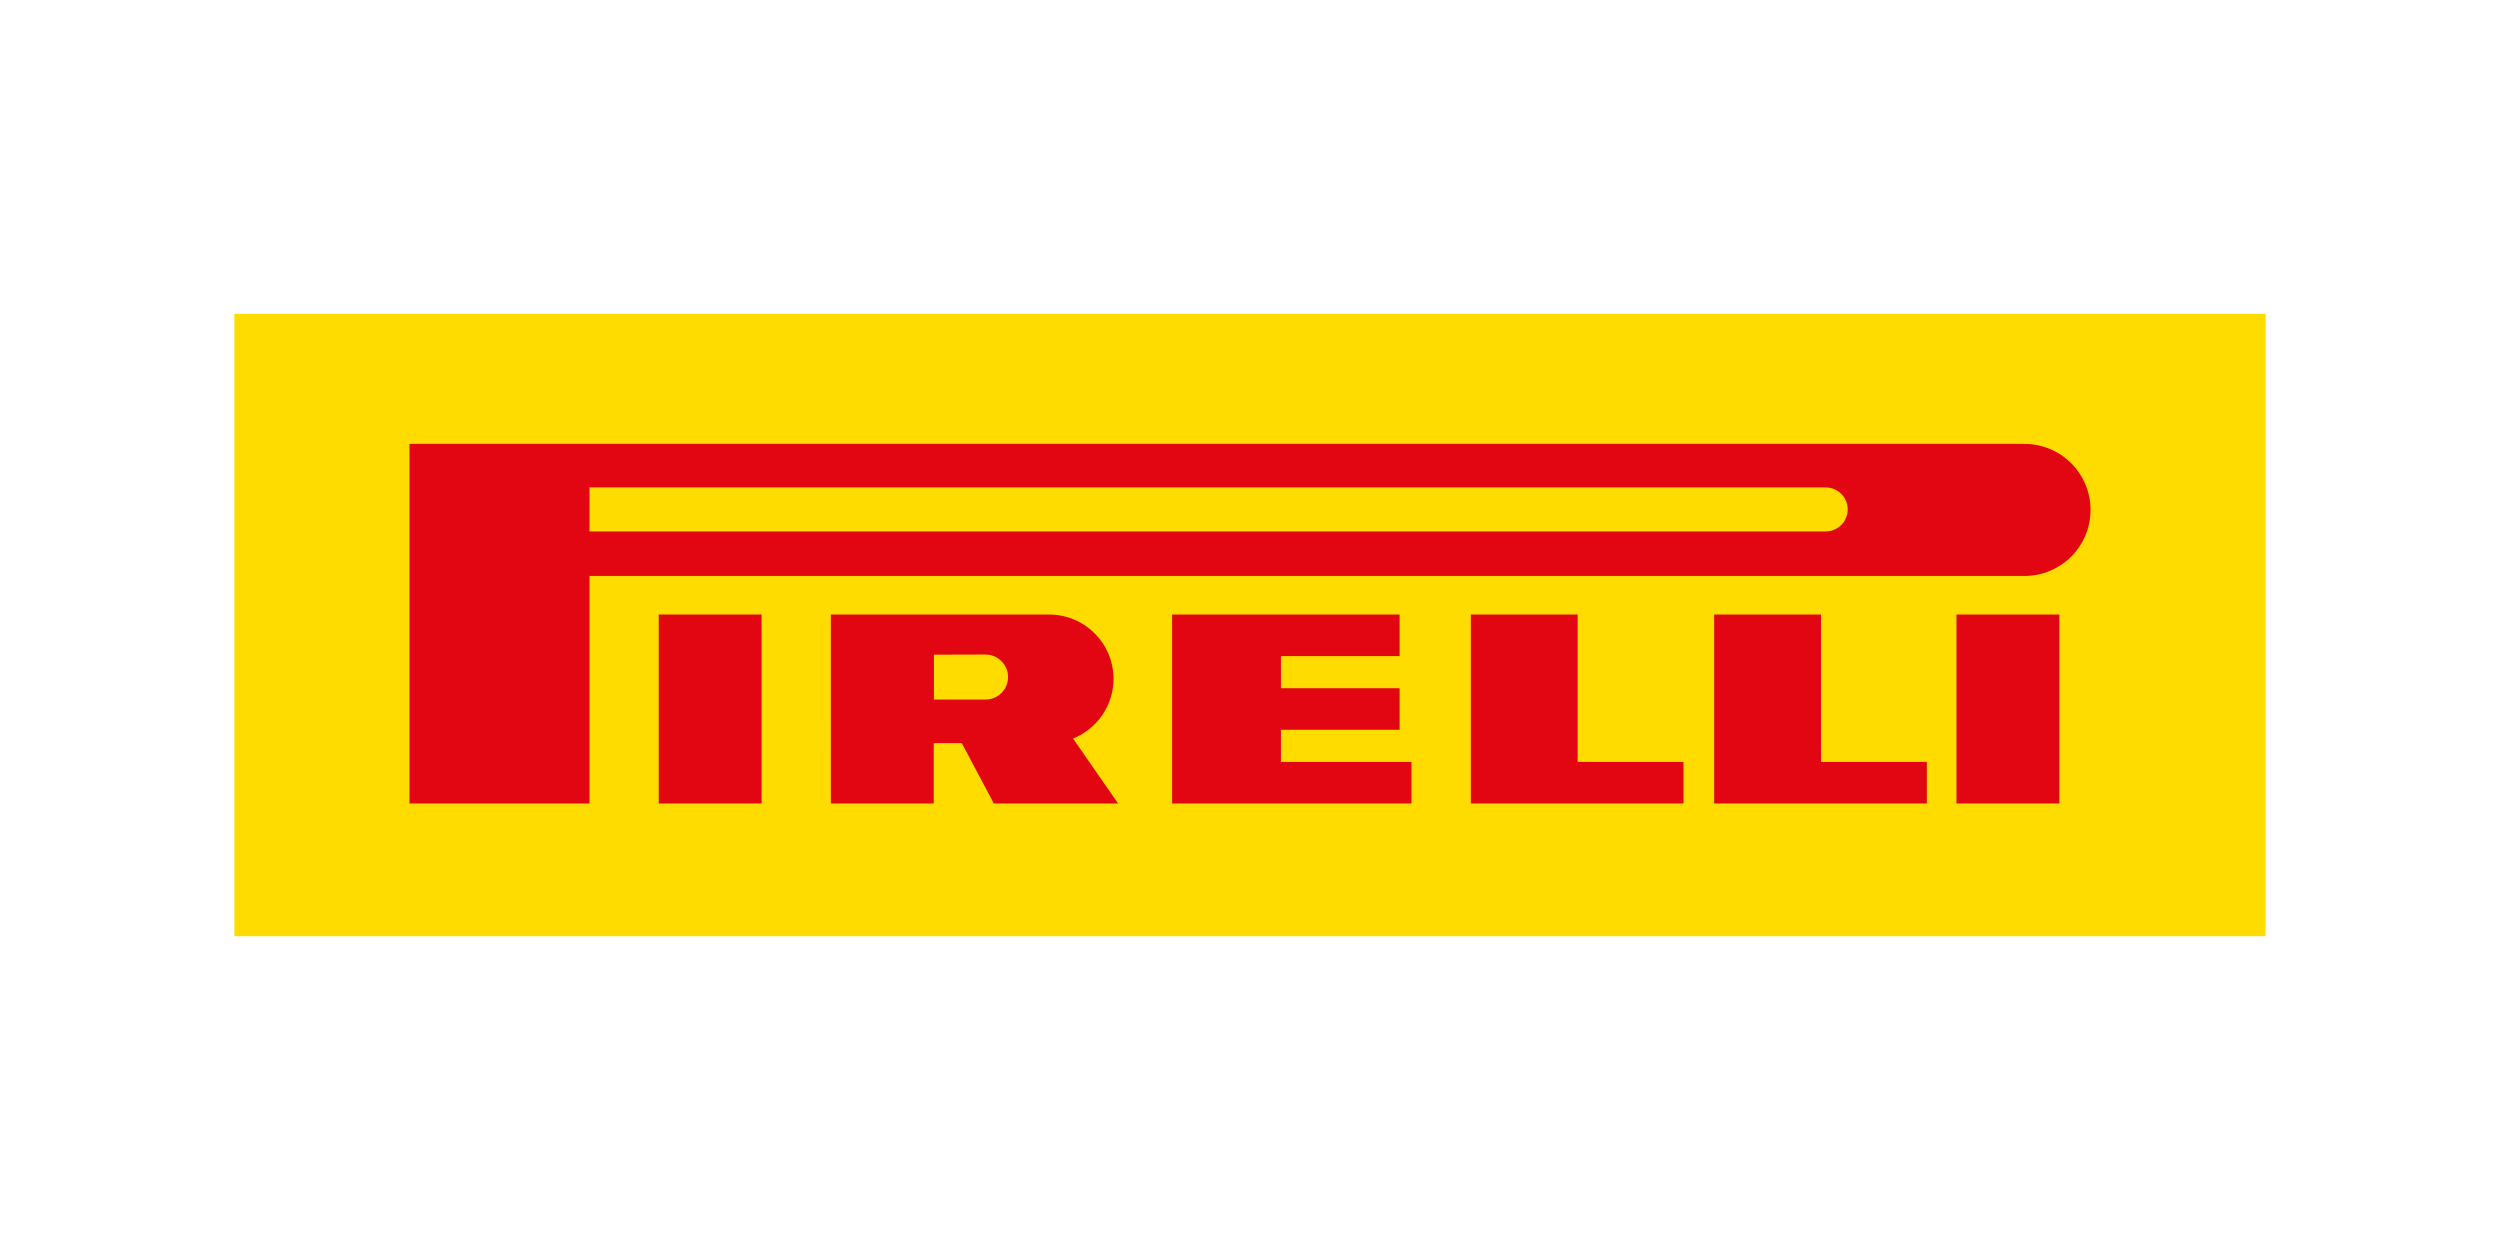
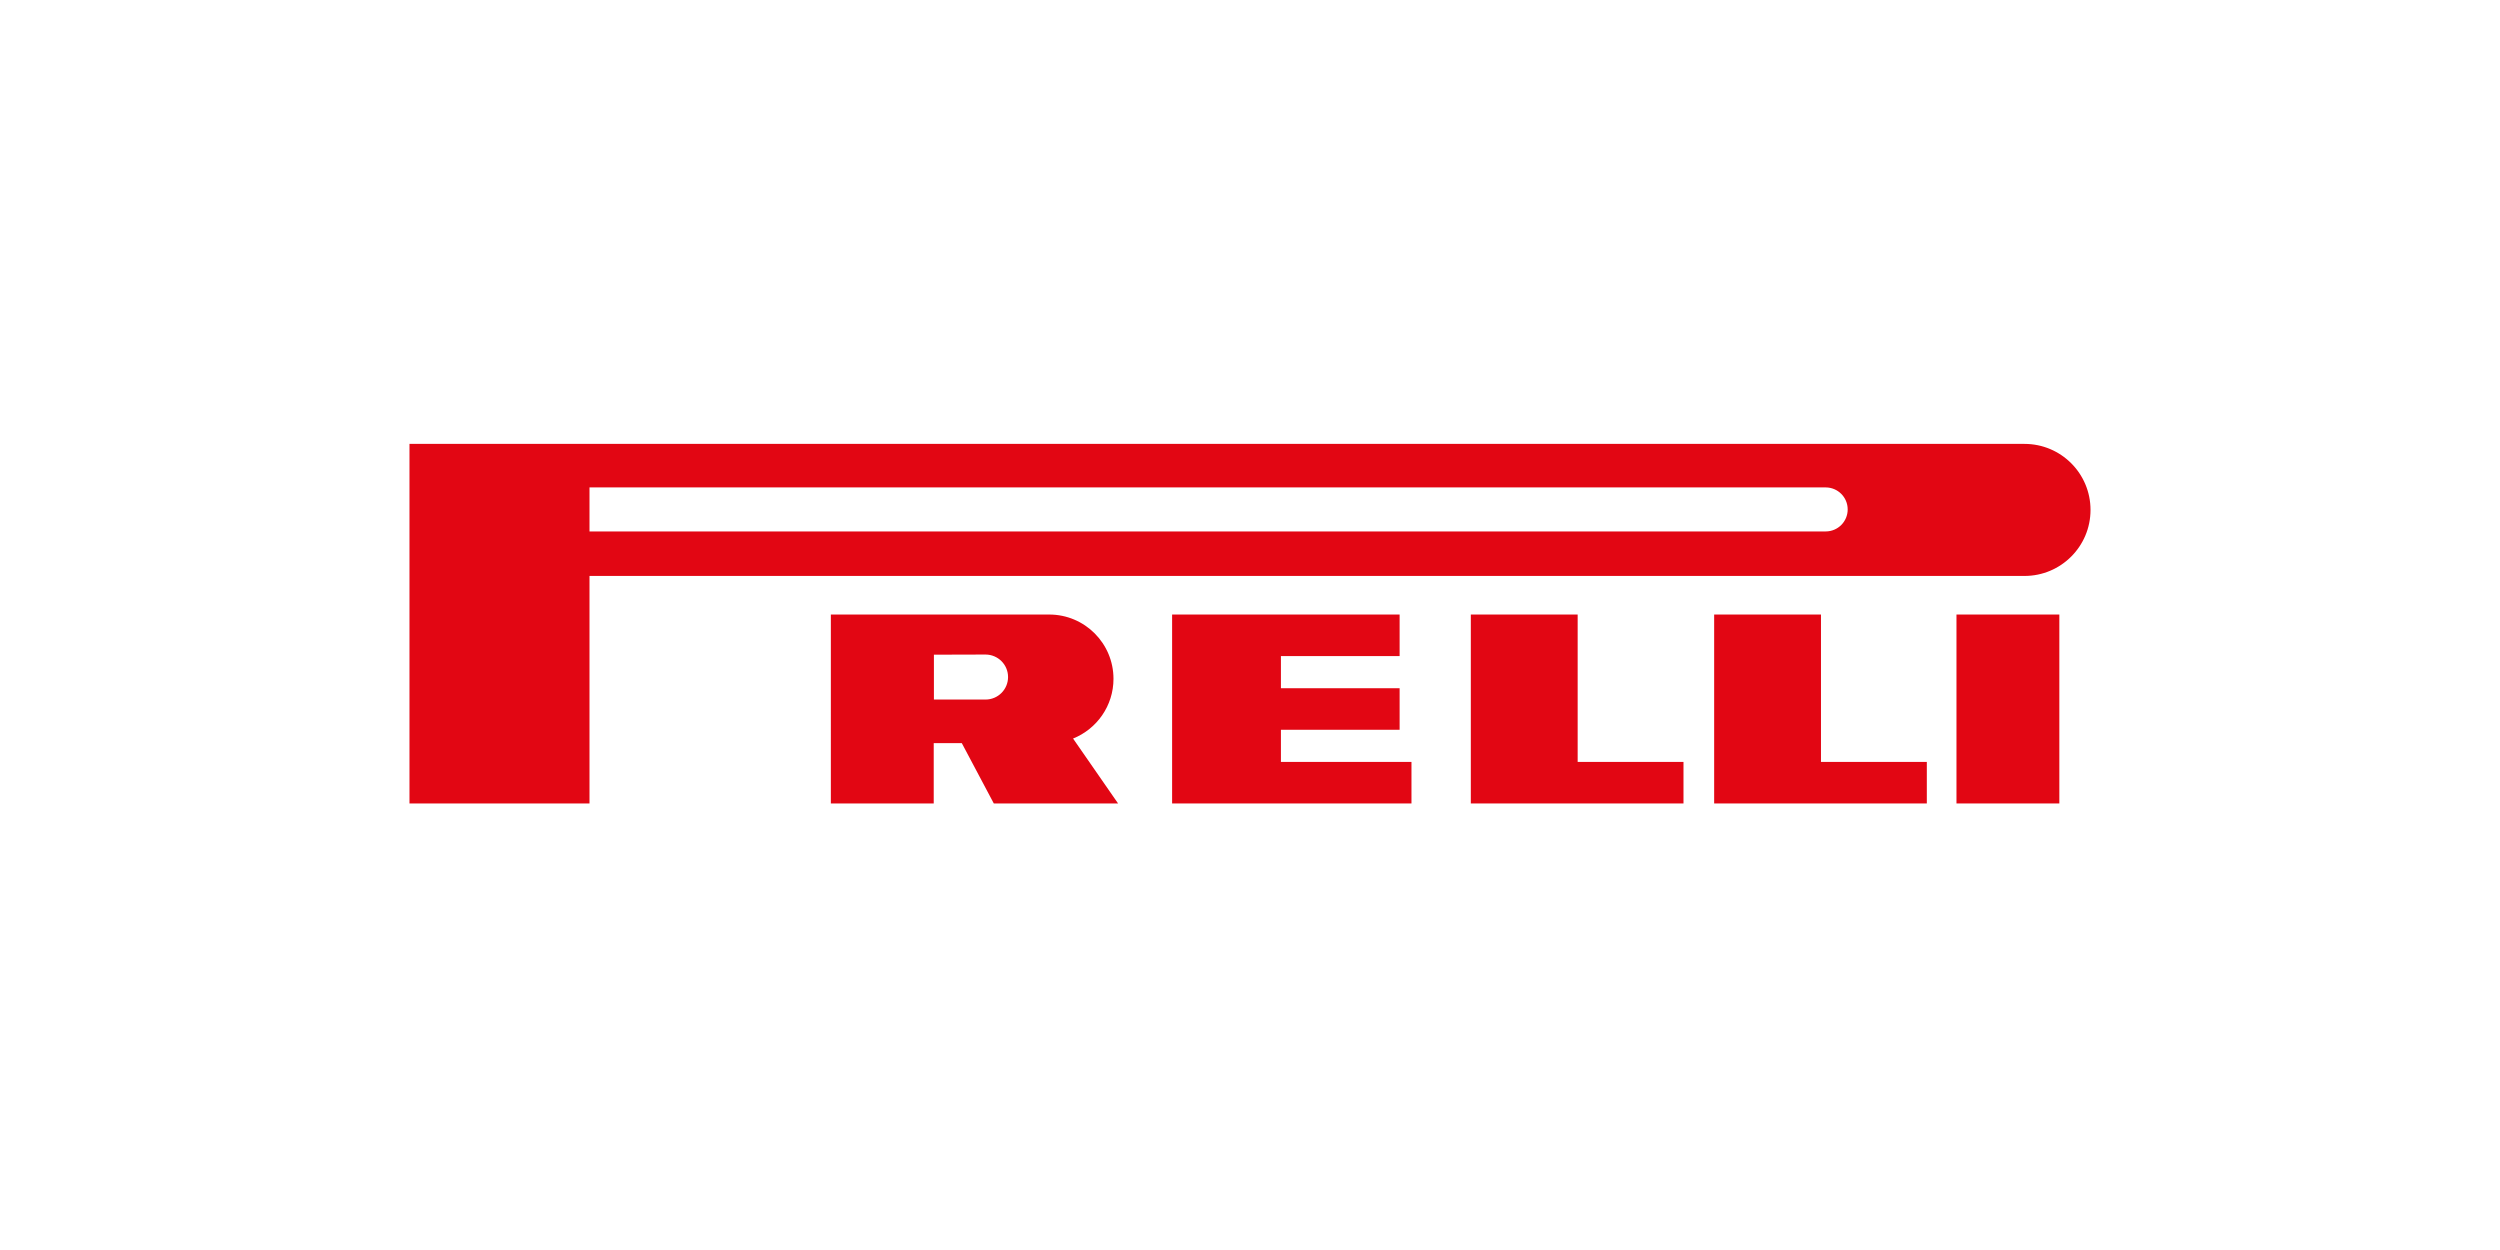
<svg xmlns="http://www.w3.org/2000/svg" version="1.1" id="Ebene_1" x="0px" y="0px" width="226.77px" height="113.391px" viewBox="0 0 226.77 113.391" enable-background="new 0 0 226.77 113.391" xml:space="preserve">
-   <rect x="21.259" y="28.466" fill="#FFDC00" width="184.252" height="56.457" />
  <g>
    <path fill="#E20613" d="M89.388,59.372l-4.675,0.013v4.067l4.684,0.003c1.128,0,2.042-0.914,2.042-2.042   C91.439,60.286,90.525,59.372,89.388,59.372z M75.365,55.743H95.17c3.221,0,5.832,2.611,5.832,5.832   c0,2.454-1.519,4.557-3.667,5.417l4.083,5.888H90.146l-2.904-5.474h-2.546v5.474h-9.331V55.743z" />
    <polygon fill="#E20613" points="143.106,69.112 152.706,69.112 152.706,72.88 133.415,72.88 133.415,55.743 143.106,55.743  " />
    <polygon fill="#E20613" points="116.19,69.112 128.032,69.112 128.032,72.88 106.32,72.88 106.32,55.743 126.956,55.743    126.956,59.512 116.19,59.512 116.19,62.428 126.956,62.428 126.956,66.196 116.19,66.196  " />
    <polygon fill="#E20613" points="165.177,69.112 174.778,69.112 174.778,72.88 155.488,72.88 155.488,55.743 165.177,55.743  " />
    <path fill="#E20613" d="M165.604,44.213H53.472v3.993h112.132c1.104,0,1.996-0.894,1.996-1.996   C167.6,45.107,166.707,44.213,165.604,44.213z M37.143,40.265h16.329h130.166c3.309,0,5.989,2.681,5.989,5.989   s-2.681,5.989-5.989,5.989H53.472v20.636H37.143V52.244V40.265z" />
-     <rect x="59.753" y="55.743" fill="#E20613" width="9.331" height="17.137" />
    <rect x="177.468" y="55.743" fill="#E20613" width="9.331" height="17.137" />
  </g>
</svg>